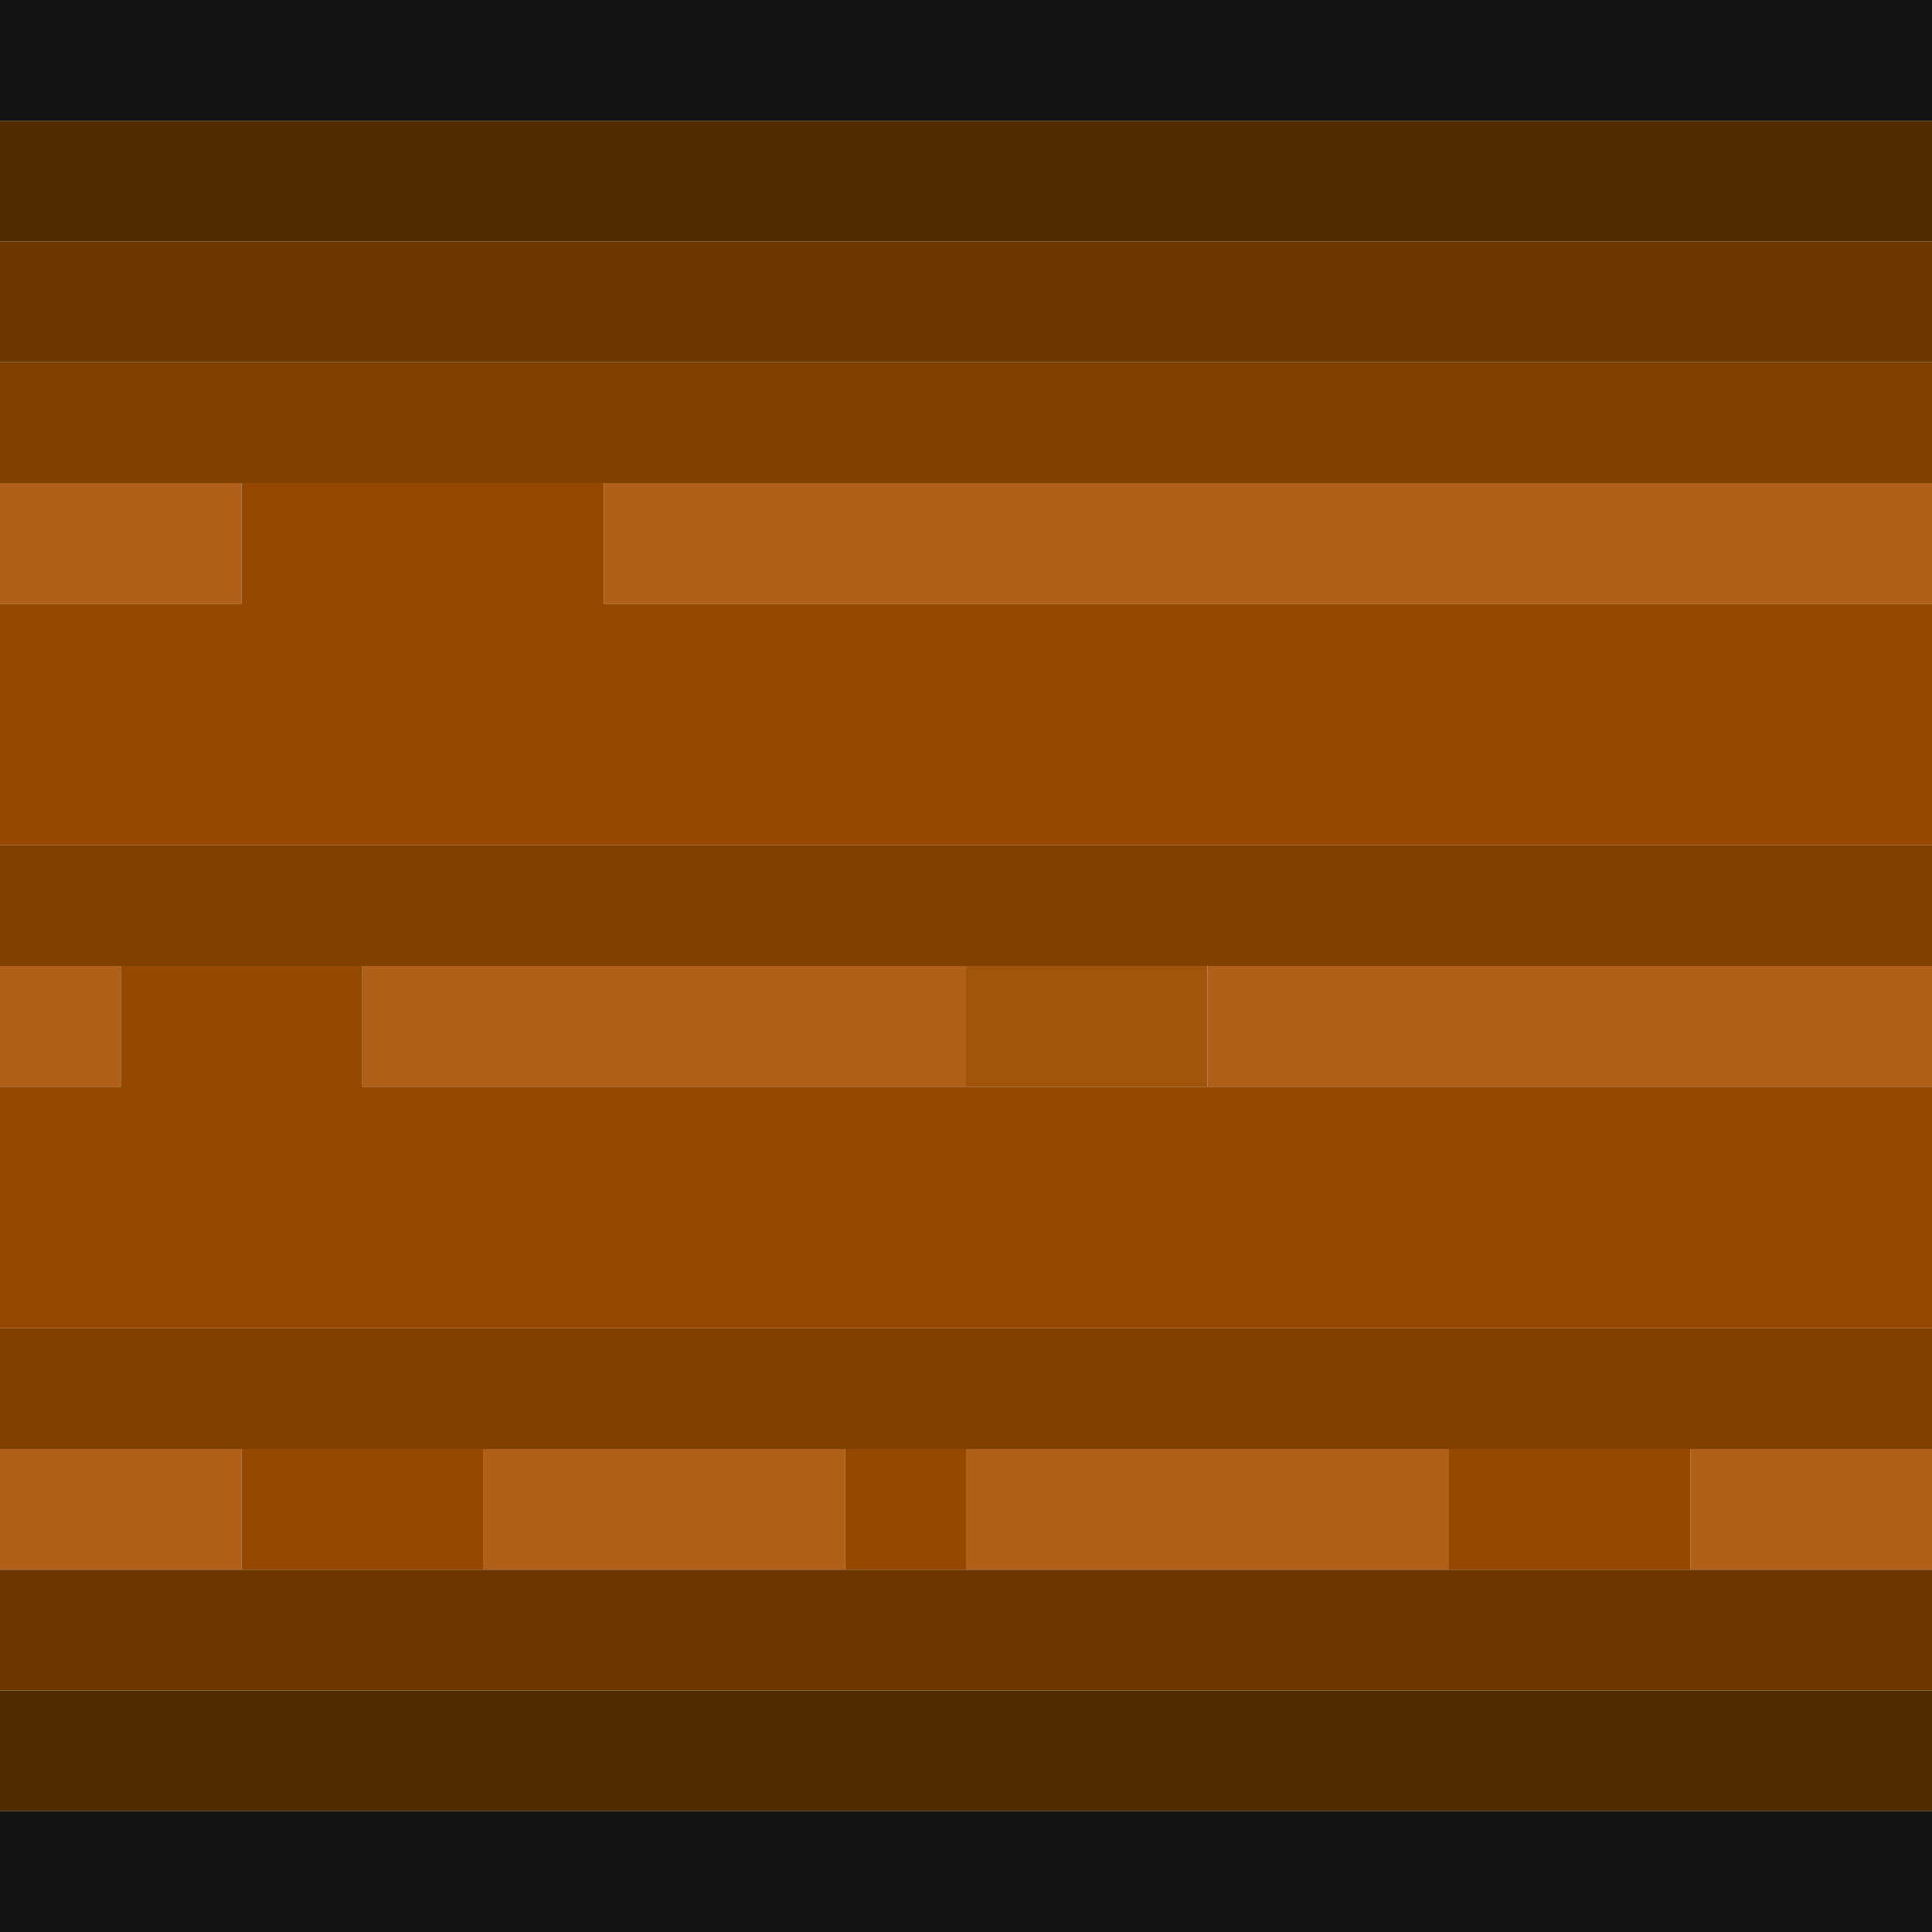
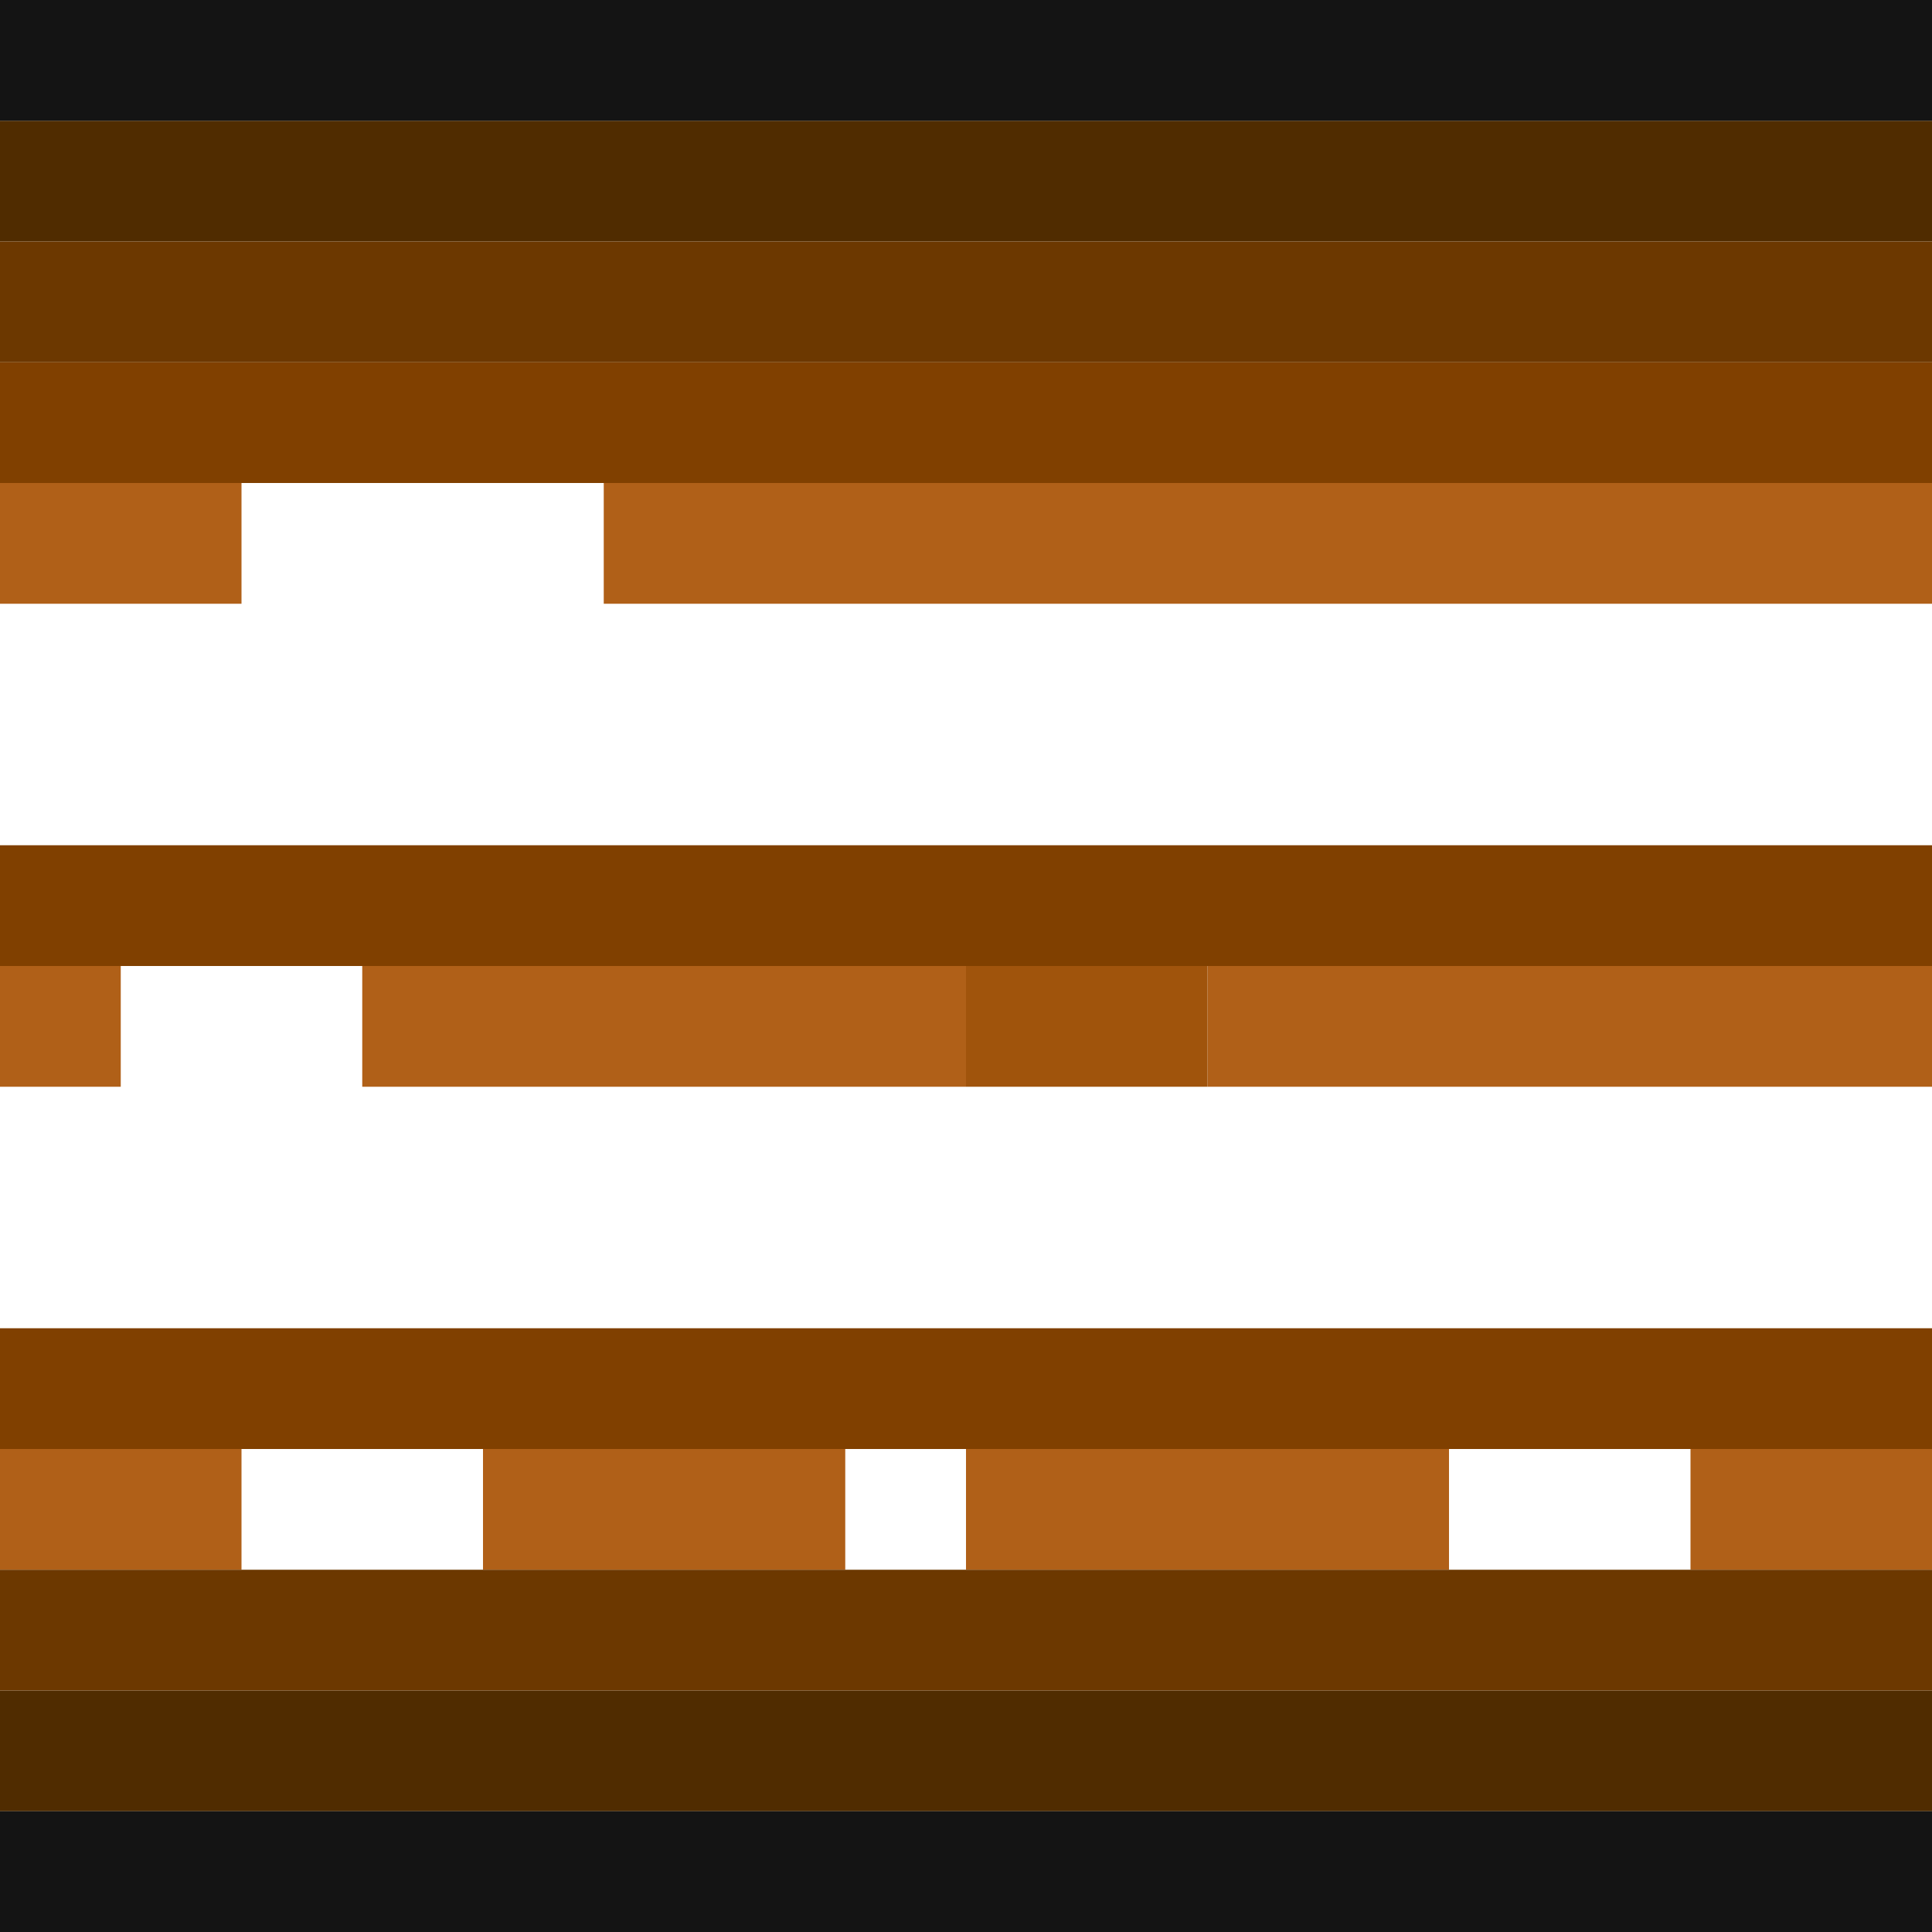
<svg xmlns="http://www.w3.org/2000/svg" height="32.0px" width="32.0px">
  <g transform="matrix(1.0, 0.0, 0.0, 1.0, 16.0, 16.0)">
    <path d="M16.0 12.0 L16.0 14.0 -16.0 14.0 -16.0 12.0 16.0 12.0 M-16.0 -12.0 L-16.0 -14.0 16.0 -14.0 16.0 -12.0 -16.0 -12.0" fill="#502c00" fill-rule="evenodd" stroke="none" />
    <path d="M16.0 -8.0 L16.0 -6.0 -6.0 -6.0 -6.0 -8.0 16.0 -8.0 M16.0 0.0 L16.0 2.0 4.0 2.0 4.0 0.0 16.0 0.0 M16.0 8.0 L16.0 10.0 12.0 10.0 12.0 8.0 16.0 8.0 M-16.0 10.0 L-16.0 8.0 -12.0 8.0 -12.0 10.0 -16.0 10.0 M-16.0 2.0 L-16.0 0.0 -14.0 0.0 -14.0 2.0 -16.0 2.0 M-16.0 -6.0 L-16.0 -8.0 -12.0 -8.0 -12.0 -6.0 -16.0 -6.0 M0.0 0.0 L0.0 2.0 -10.0 2.0 -10.0 0.0 0.0 0.0 M0.0 10.0 L0.0 8.0 8.0 8.0 8.0 10.0 0.0 10.0 M-2.0 8.0 L-2.0 10.0 -8.0 10.0 -8.0 8.0 -2.0 8.0" fill="#b06018" fill-rule="evenodd" stroke="none" />
-     <path d="M16.0 -6.0 L16.0 -2.0 -16.0 -2.0 -16.0 -6.0 -12.0 -6.0 -12.0 -8.0 -6.0 -8.0 -6.0 -6.0 16.0 -6.0 M16.0 2.0 L16.0 6.0 -16.0 6.0 -16.0 2.0 -14.0 2.0 -14.0 0.0 -10.0 0.0 -10.0 2.0 0.0 2.0 4.0 2.0 16.0 2.0 M12.0 8.0 L12.0 10.0 8.0 10.0 8.0 8.0 12.0 8.0 M0.0 8.0 L0.0 10.0 -2.0 10.0 -2.0 8.0 0.0 8.0 M-8.0 8.0 L-8.0 10.0 -12.0 10.0 -12.0 8.0 -8.0 8.0" fill="#944800" fill-rule="evenodd" stroke="none" />
    <path d="M16.0 -12.0 L16.0 -10.0 -16.0 -10.0 -16.0 -12.0 16.0 -12.0 M16.0 10.0 L16.0 12.0 -16.0 12.0 -16.0 10.0 -12.0 10.0 -8.0 10.0 -2.0 10.0 0.0 10.0 8.0 10.0 12.0 10.0 16.0 10.0" fill="#6c3800" fill-rule="evenodd" stroke="none" />
    <path d="M16.0 -10.0 L16.0 -8.0 -6.0 -8.0 -12.0 -8.0 -16.0 -8.0 -16.0 -10.0 16.0 -10.0 M16.0 -2.0 L16.0 0.0 4.0 0.0 0.0 0.0 -10.0 0.0 -14.0 0.0 -16.0 0.0 -16.0 -2.0 16.0 -2.0 M16.0 6.0 L16.0 8.0 12.0 8.0 8.0 8.0 0.0 8.0 -2.0 8.0 -8.0 8.0 -12.0 8.0 -16.0 8.0 -16.0 6.0 16.0 6.0" fill="#804000" fill-rule="evenodd" stroke="none" />
    <path d="M16.0 14.0 L16.0 16.0 -16.0 16.0 -16.0 14.0 16.0 14.0 M-16.0 -14.0 L-16.0 -16.0 16.0 -16.0 16.0 -14.0 -16.0 -14.0" fill="#141414" fill-rule="evenodd" stroke="none" />
    <path d="M0.0 0.0 L4.0 0.0 4.0 2.0 0.0 2.0 0.0 0.0" fill="#a0540c" fill-rule="evenodd" stroke="none" />
  </g>
</svg>